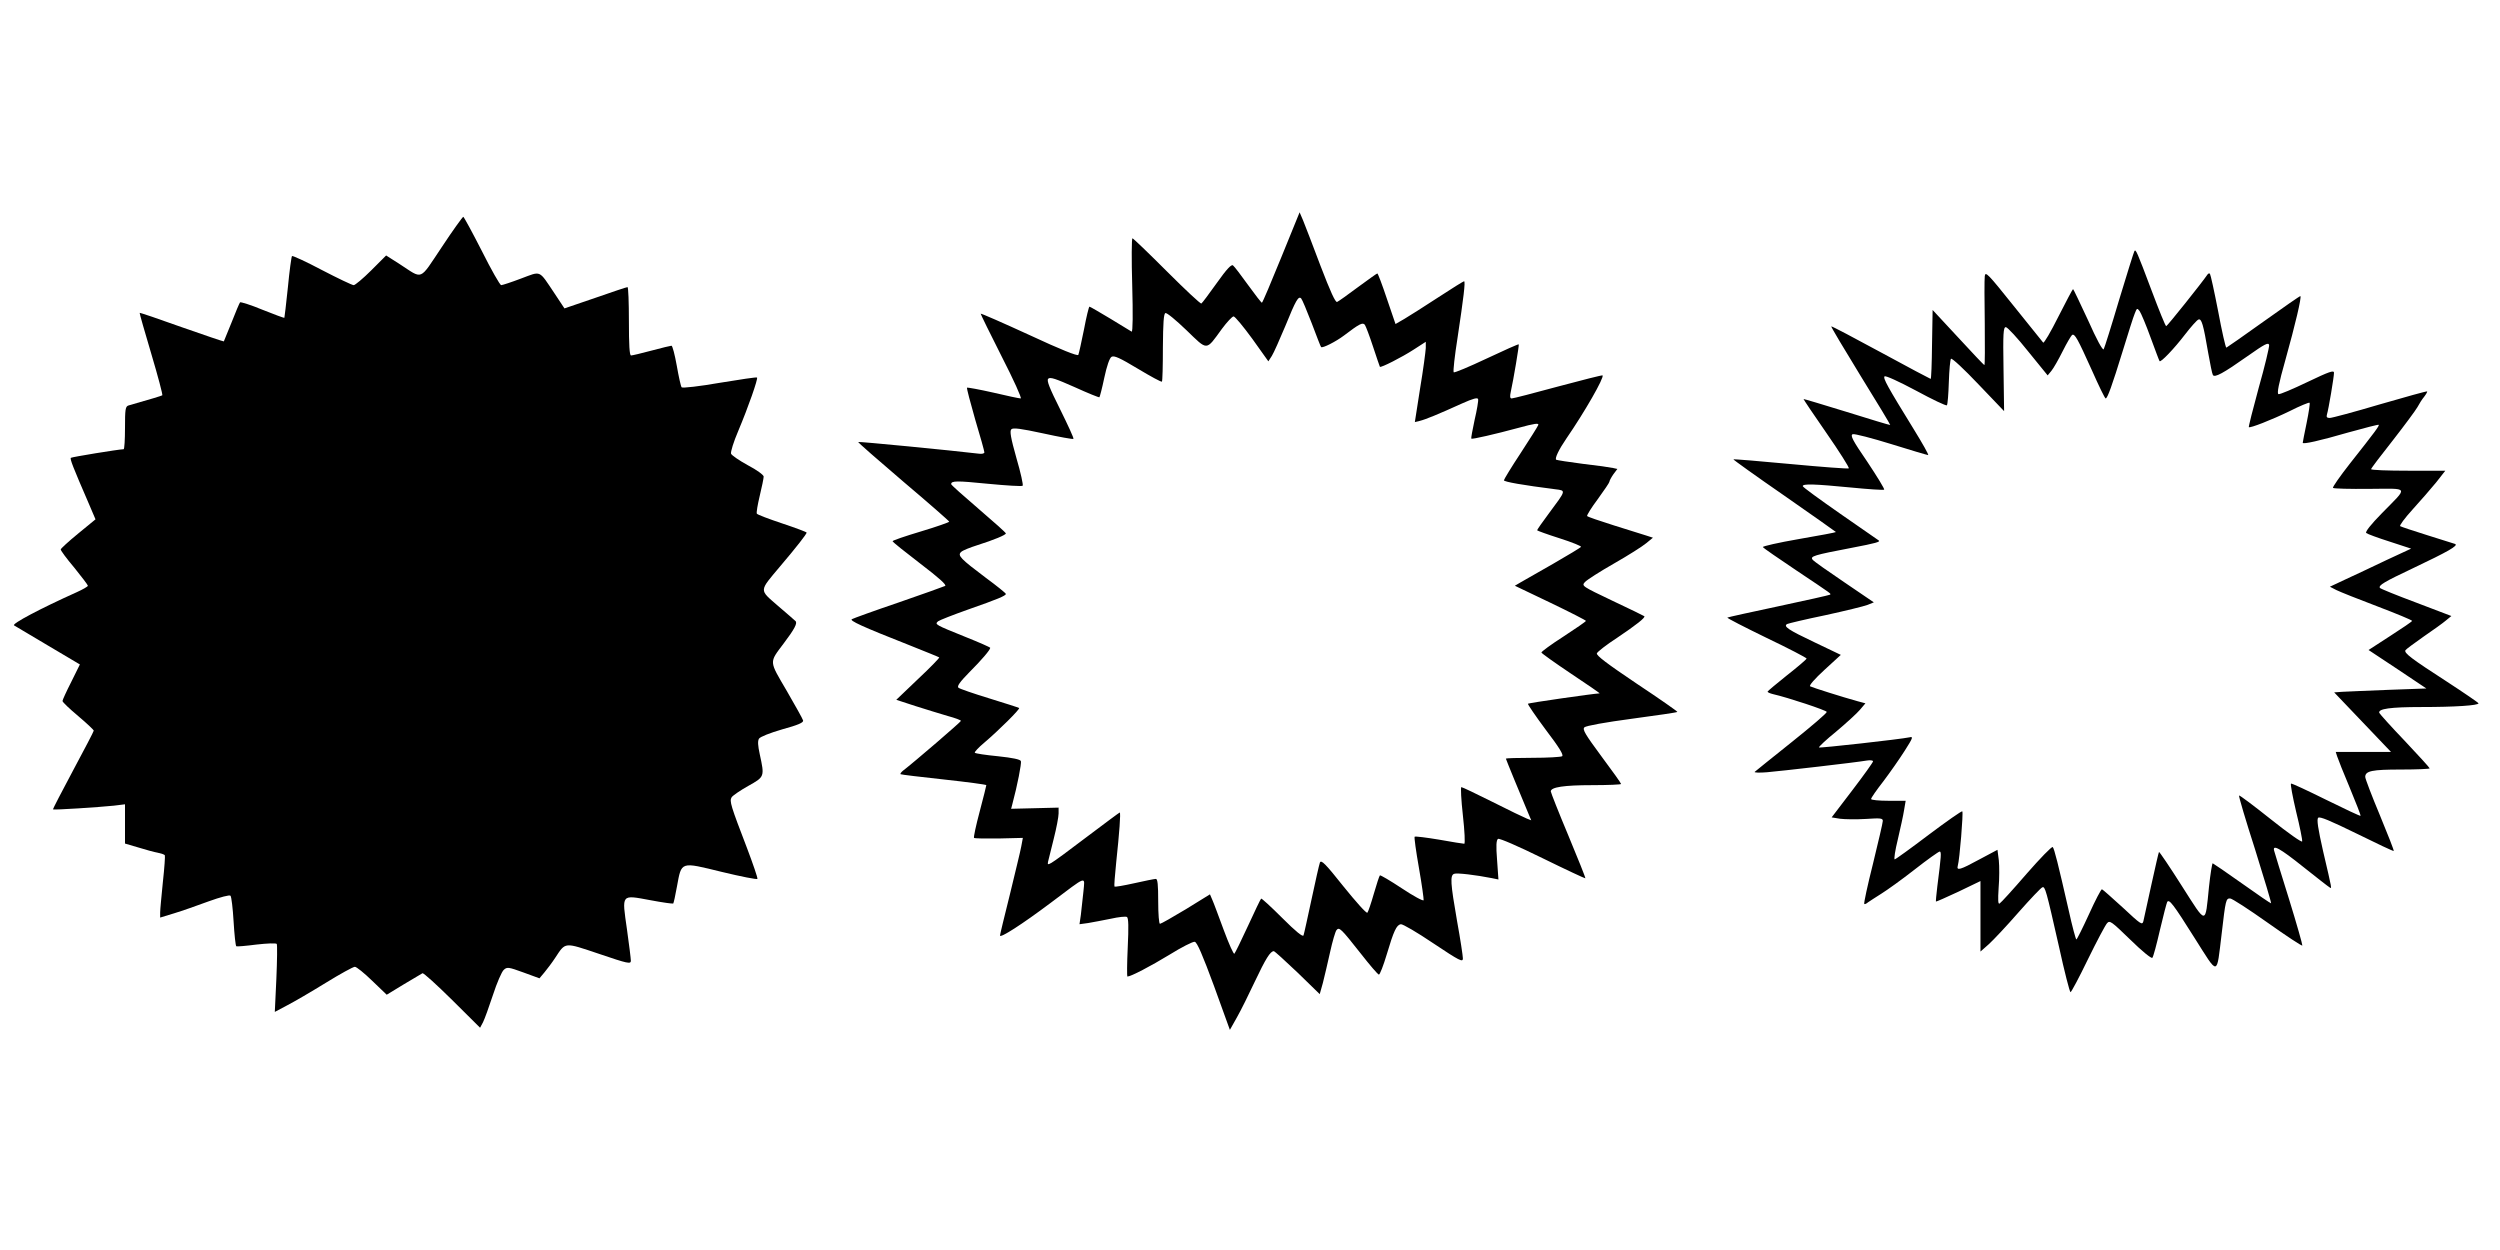
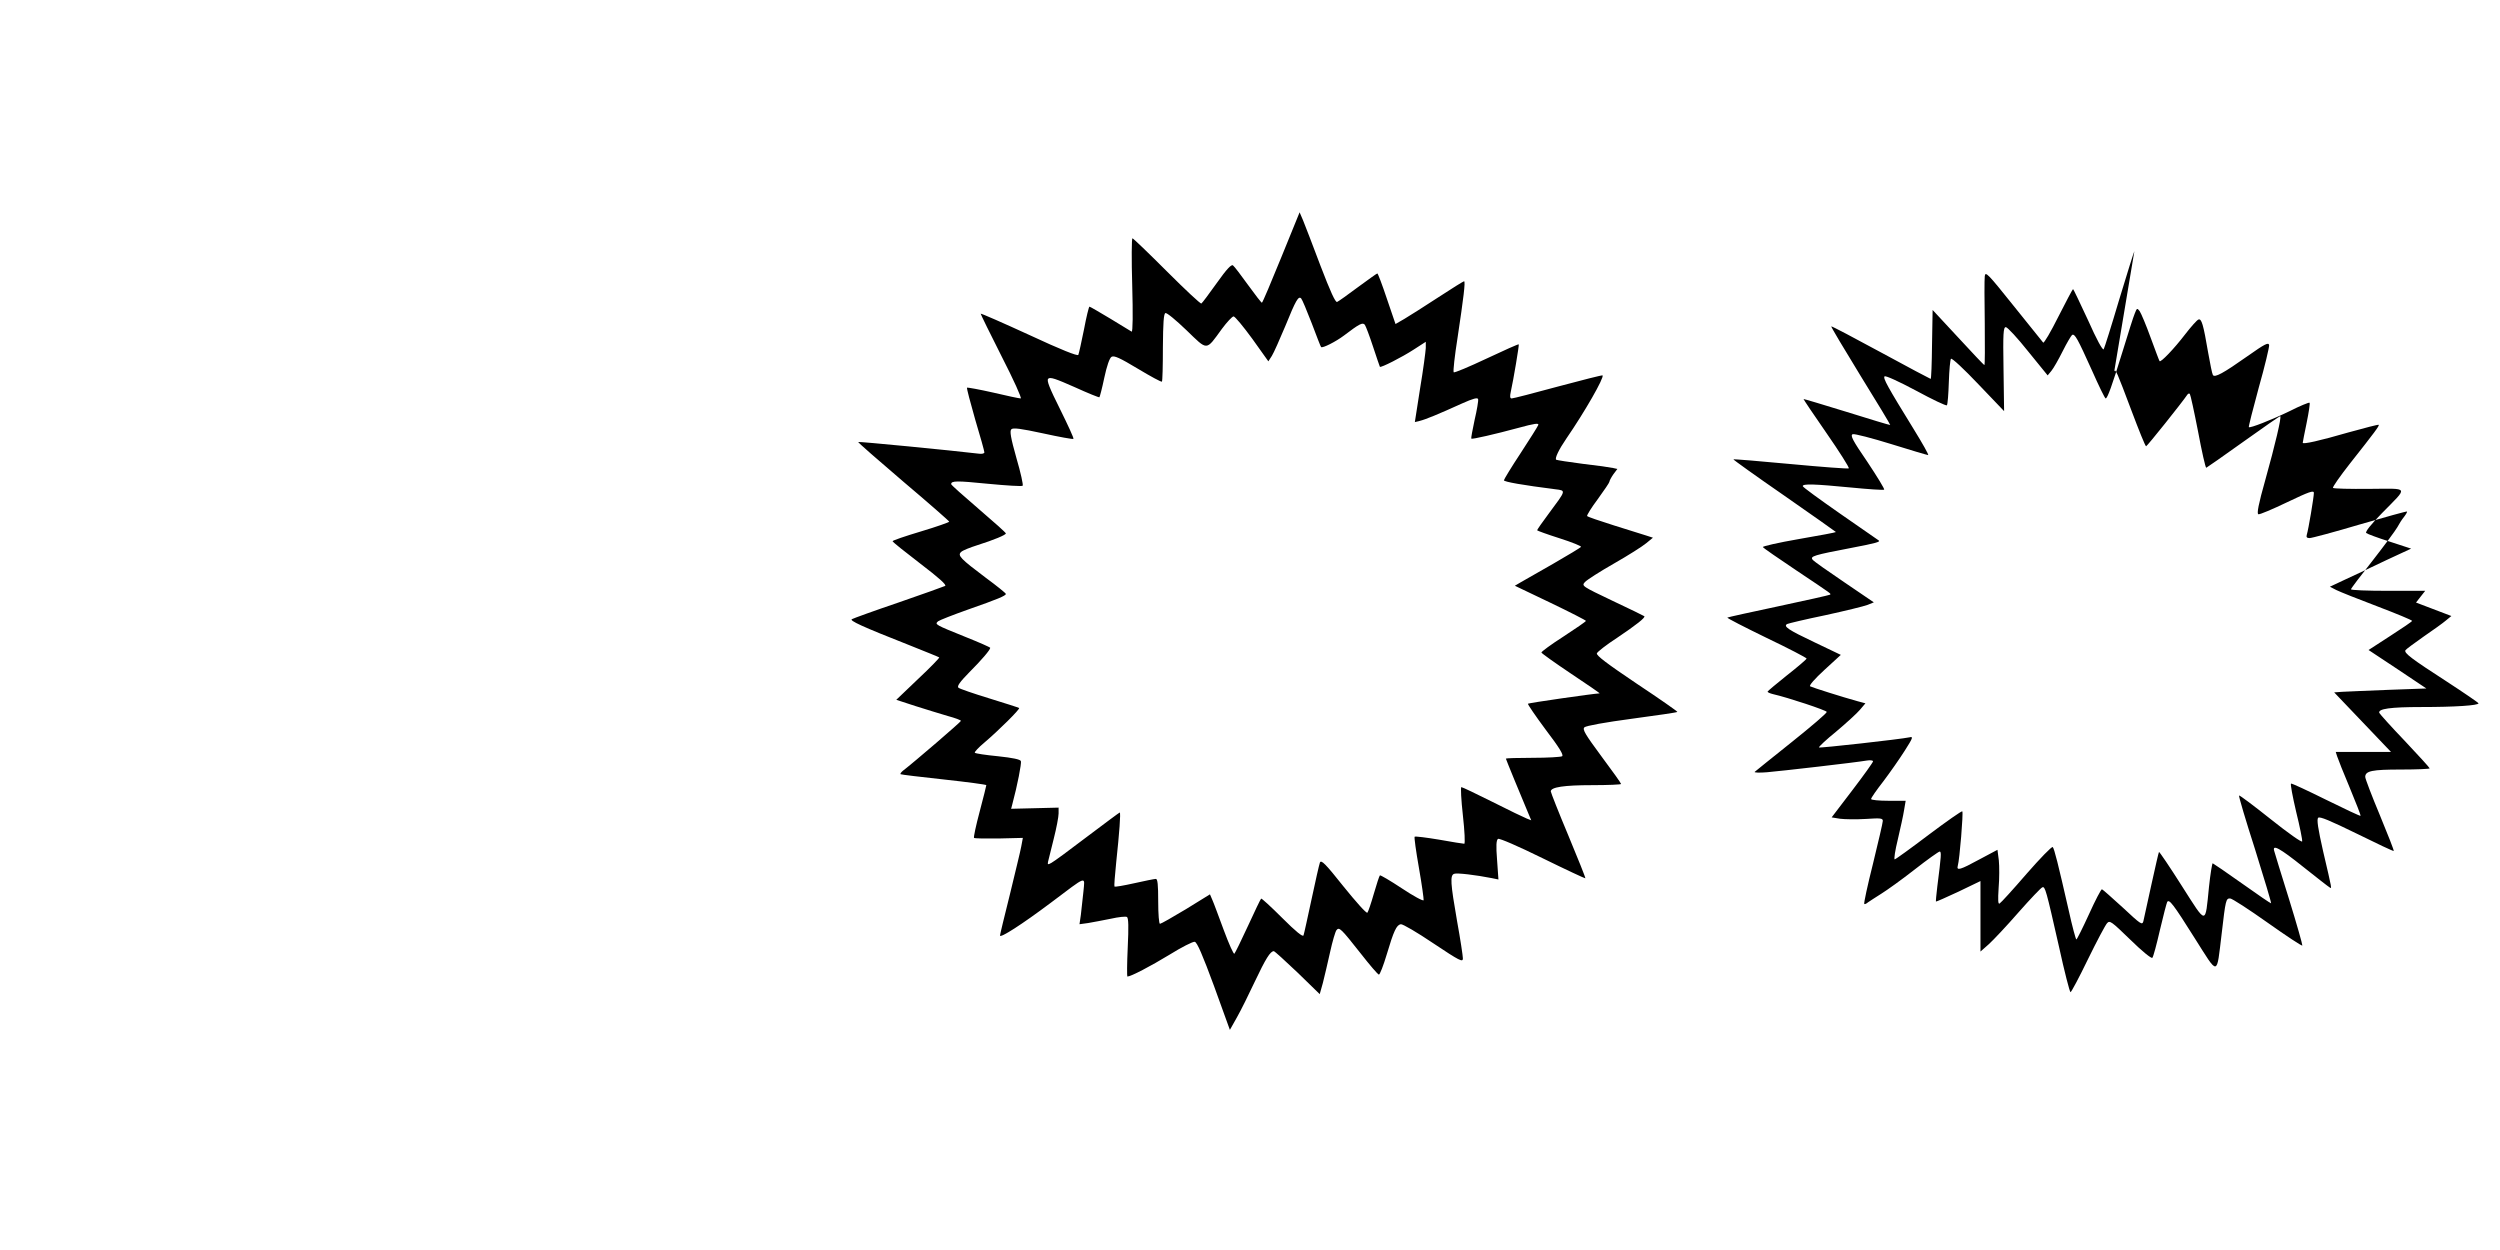
<svg xmlns="http://www.w3.org/2000/svg" version="1.0" width="1280pt" height="640pt" viewBox="0 0 1280 640" preserveAspectRatio="xMidYMid meet">
  <g transform="translate(0,640) scale(0.1,-0.1)" fill="#000000" stroke="none">
    <path d="M6560 5082 c-52 -128 -96 -232 -99 -232 -3 0 -35 41 -71 91 -36 50 -70 95 -77 100 -8 7 -32 -18 -83 -90 -40 -56 -75 -103 -79 -105 -4 -3 -83 71 -176 164 -94 94 -173 170 -177 170 -4 0 -5 -109 -1 -242 4 -145 3 -239 -3 -236 -5 3 -54 33 -110 67 -55 33 -103 61 -106 61 -3 0 -16 -53 -28 -117 -13 -65 -26 -123 -29 -130 -4 -7 -88 26 -251 102 -135 62 -247 111 -249 109 -1 -1 47 -100 107 -218 61 -119 105 -216 98 -216 -7 0 -70 13 -141 30 -71 16 -131 27 -134 25 -2 -3 17 -76 42 -163 26 -86 47 -162 47 -168 0 -6 -12 -9 -27 -7 -142 17 -616 63 -619 60 -2 -2 102 -93 231 -203 129 -109 235 -202 235 -205 0 -3 -65 -26 -145 -50 -80 -24 -145 -46 -145 -50 0 -4 64 -55 141 -114 97 -74 137 -110 128 -115 -8 -4 -115 -42 -239 -85 -124 -42 -231 -81 -238 -85 -15 -7 49 -37 298 -135 80 -32 147 -59 149 -61 2 -2 -46 -52 -108 -110 l-112 -107 98 -32 c54 -17 128 -40 166 -51 37 -10 67 -21 67 -25 0 -5 -238 -210 -298 -256 -8 -7 -14 -15 -11 -17 2 -2 102 -14 222 -27 119 -13 217 -26 217 -29 0 -3 -15 -63 -34 -135 -19 -71 -32 -132 -29 -135 2 -3 60 -4 128 -3 l122 3 -8 -43 c-4 -23 -31 -133 -58 -245 -28 -112 -51 -207 -51 -212 0 -15 111 56 259 167 193 145 175 139 168 57 -4 -38 -10 -91 -13 -118 l-7 -48 44 6 c24 4 76 14 116 22 40 9 77 13 83 9 8 -5 9 -50 4 -156 -4 -82 -4 -149 -2 -149 18 0 119 53 216 112 61 38 120 68 129 66 12 -2 40 -67 99 -227 l81 -224 36 64 c20 35 61 118 92 184 55 116 79 155 97 155 4 0 59 -50 122 -110 l113 -110 16 57 c8 32 25 103 37 158 12 55 27 106 33 113 14 17 23 8 124 -120 46 -59 88 -108 93 -108 5 0 23 46 40 103 36 121 50 151 72 155 9 2 84 -42 167 -98 135 -90 151 -98 151 -77 0 12 -13 99 -30 192 -34 195 -36 233 -15 241 14 6 112 -6 193 -22 l34 -7 -7 100 c-6 74 -4 102 5 108 7 4 102 -37 228 -99 118 -58 217 -104 219 -103 2 2 -38 101 -87 219 -50 119 -90 221 -90 226 0 22 69 32 211 32 82 0 149 3 149 6 0 4 -45 67 -101 142 -82 111 -98 137 -87 148 8 8 108 26 243 44 126 17 231 32 233 35 2 2 -91 67 -207 144 -153 103 -209 145 -205 156 3 8 49 44 103 79 101 68 146 104 140 111 -2 2 -76 38 -163 79 -157 75 -159 76 -141 96 10 11 77 54 149 95 72 41 146 88 165 104 l34 28 -34 11 c-19 6 -94 29 -166 52 -73 23 -135 44 -137 48 -2 4 22 43 55 87 32 44 59 84 59 88 0 5 9 22 20 38 l21 28 -23 5 c-13 3 -81 13 -153 21 -71 9 -133 19 -137 21 -9 6 13 52 52 109 93 135 195 313 185 323 -2 2 -105 -24 -228 -57 -124 -34 -230 -61 -237 -61 -9 0 -10 10 -5 33 14 63 44 242 41 244 -2 2 -76 -31 -165 -73 -89 -42 -165 -74 -168 -70 -4 4 5 84 20 179 30 200 41 287 33 287 -3 0 -63 -37 -133 -83 -70 -46 -148 -95 -173 -110 l-45 -26 -44 129 c-24 72 -46 130 -49 130 -3 0 -47 -32 -99 -70 -52 -39 -100 -73 -107 -76 -9 -3 -34 52 -85 185 -39 105 -80 209 -89 232 l-18 42 -94 -231z m156 -337 c25 -66 46 -121 48 -122 7 -7 76 28 117 59 79 60 96 69 107 55 5 -7 24 -57 42 -112 18 -55 34 -101 35 -103 5 -6 113 49 173 88 l62 40 0 -32 c-1 -18 -13 -111 -29 -206 l-27 -173 25 6 c29 7 95 34 216 89 58 26 81 32 83 22 2 -7 -6 -55 -18 -106 -11 -51 -19 -95 -17 -96 4 -4 122 23 240 55 84 23 107 26 103 15 -3 -8 -44 -73 -91 -145 -47 -71 -85 -134 -85 -138 0 -8 98 -25 263 -46 56 -7 57 -3 -33 -124 -33 -44 -60 -83 -60 -86 0 -2 52 -21 115 -41 63 -20 112 -40 110 -44 -3 -4 -67 -43 -142 -86 -76 -43 -151 -86 -168 -96 l-29 -17 182 -87 c100 -48 182 -90 182 -93 0 -3 -52 -39 -115 -80 -64 -41 -114 -78 -113 -82 2 -5 71 -54 153 -109 83 -55 148 -100 145 -100 -37 -2 -363 -49 -367 -53 -2 -3 39 -63 91 -133 70 -92 93 -130 84 -136 -7 -4 -75 -8 -150 -8 -76 0 -138 -2 -138 -4 0 -3 78 -193 114 -278 l16 -38 -23 9 c-13 5 -92 43 -175 85 -84 42 -155 76 -160 76 -4 0 -1 -65 8 -145 9 -80 12 -145 7 -145 -5 0 -63 9 -129 21 -66 11 -122 18 -125 15 -3 -3 7 -75 22 -160 15 -85 25 -159 24 -165 -2 -6 -52 21 -112 61 -59 39 -110 69 -112 66 -3 -3 -17 -45 -31 -94 -14 -49 -29 -93 -33 -97 -5 -5 -59 56 -122 134 -93 117 -114 138 -121 123 -4 -11 -23 -95 -43 -189 -20 -93 -38 -176 -41 -184 -3 -10 -39 19 -109 89 -57 57 -106 102 -108 99 -3 -2 -33 -65 -67 -139 -34 -74 -66 -139 -70 -143 -4 -4 -28 50 -54 120 -26 70 -52 141 -59 156 l-12 28 -123 -76 c-68 -41 -128 -75 -133 -75 -5 0 -9 50 -9 115 0 85 -3 115 -12 115 -7 0 -57 -10 -110 -22 -54 -12 -99 -20 -102 -17 -2 2 2 58 9 124 16 150 24 255 18 255 -2 0 -77 -56 -166 -123 -89 -68 -172 -129 -184 -135 -18 -10 -20 -9 -17 6 2 9 15 62 29 117 14 55 25 113 25 130 l0 30 -121 -3 -122 -3 6 23 c26 97 48 210 44 221 -3 9 -42 17 -117 25 -62 6 -116 14 -119 18 -3 3 19 27 49 52 72 61 184 172 178 177 -2 2 -71 24 -152 49 -82 25 -154 50 -159 55 -8 8 8 30 56 79 64 64 107 115 107 125 0 3 -57 28 -127 56 -156 63 -158 64 -140 80 8 6 77 33 153 60 152 53 194 71 194 80 0 4 -46 41 -103 83 -129 97 -146 114 -126 132 8 8 46 23 84 35 85 27 145 52 145 60 0 4 -63 60 -140 126 -77 66 -140 122 -140 126 0 18 28 18 189 2 94 -9 174 -14 177 -10 4 3 -10 67 -32 142 -29 103 -35 138 -26 147 9 9 47 4 163 -21 82 -18 153 -31 155 -28 3 3 -28 70 -68 151 -56 112 -70 148 -61 157 10 10 40 -1 135 -43 68 -31 125 -54 127 -52 2 2 14 47 25 100 13 61 27 101 37 107 13 8 42 -5 135 -61 65 -39 120 -69 123 -66 3 2 5 82 5 176 1 125 4 172 13 175 7 3 55 -37 108 -88 110 -106 98 -107 181 7 26 35 53 64 60 64 7 0 50 -52 96 -115 l82 -115 18 28 c10 16 40 84 69 153 54 133 67 155 81 141 5 -5 29 -62 54 -127z" />
-     <path d="M2262 5135 c-118 -176 -94 -166 -216 -87 l-69 44 -76 -76 c-42 -42 -83 -76 -90 -76 -8 0 -81 35 -162 77 -81 43 -151 75 -154 72 -3 -4 -13 -75 -21 -160 -9 -85 -17 -155 -18 -156 -1 -2 -52 17 -112 41 -60 25 -112 41 -115 38 -3 -4 -23 -50 -43 -102 -21 -52 -39 -96 -40 -98 -2 -1 -99 32 -216 73 -117 42 -214 75 -215 73 -1 -2 26 -97 60 -211 34 -114 59 -209 56 -211 -5 -3 -57 -19 -173 -52 -16 -5 -18 -19 -18 -115 0 -60 -3 -109 -7 -109 -29 -1 -266 -40 -270 -44 -6 -5 10 -46 91 -233 l35 -82 -89 -73 c-49 -40 -89 -77 -89 -81 -1 -5 30 -47 69 -93 38 -47 70 -89 70 -93 0 -4 -26 -19 -57 -33 -187 -84 -334 -162 -321 -170 7 -4 86 -51 175 -104 l162 -96 -44 -89 c-25 -49 -45 -93 -45 -98 0 -6 36 -40 80 -77 44 -37 80 -71 80 -75 0 -4 -48 -96 -106 -204 -58 -108 -104 -198 -103 -199 5 -4 234 11 312 19 l57 7 0 -101 0 -100 68 -20 c38 -12 83 -24 100 -27 18 -4 34 -9 36 -13 2 -3 -2 -64 -10 -136 -7 -71 -14 -142 -14 -157 l0 -26 72 22 c40 12 119 40 176 61 61 22 107 34 112 29 5 -5 12 -64 16 -132 4 -67 10 -125 14 -127 3 -2 50 2 104 9 53 6 100 8 103 3 3 -4 2 -85 -2 -178 l-8 -170 64 34 c35 18 124 70 197 115 73 45 140 82 149 82 8 0 48 -32 89 -72 l74 -71 87 53 c49 29 92 55 96 57 5 3 73 -59 152 -137 l143 -142 15 28 c8 16 31 79 51 140 20 62 45 119 55 128 17 16 24 15 101 -13 l82 -30 26 31 c14 17 39 50 54 73 55 83 44 82 226 21 147 -50 162 -53 162 -35 0 10 -9 83 -20 161 -26 183 -32 177 120 149 63 -12 115 -19 117 -17 2 2 11 41 19 87 24 130 16 127 229 75 99 -24 181 -40 183 -36 2 5 -22 75 -53 157 -84 219 -91 241 -79 261 6 9 44 35 85 58 84 47 84 47 59 162 -10 46 -11 68 -4 80 7 10 55 29 120 48 80 22 108 34 106 45 -2 8 -40 76 -84 152 -91 156 -91 142 -16 242 56 74 72 105 61 115 -4 4 -45 40 -91 79 -96 84 -97 71 12 201 85 100 136 166 136 173 0 3 -56 24 -125 47 -69 23 -127 45 -130 50 -3 5 4 46 15 92 11 45 20 90 20 98 0 8 -35 34 -81 58 -44 24 -83 51 -86 59 -3 9 13 61 37 117 51 121 102 267 96 273 -2 3 -88 -10 -191 -27 -103 -18 -191 -28 -195 -23 -4 4 -15 54 -25 111 -10 56 -22 102 -27 102 -4 0 -50 -11 -102 -25 -52 -14 -99 -25 -105 -25 -8 0 -11 54 -11 175 0 96 -3 175 -7 175 -5 0 -79 -25 -165 -55 l-158 -54 -51 77 c-82 122 -66 115 -171 76 -50 -19 -96 -34 -102 -34 -6 0 -51 79 -99 175 -49 96 -92 175 -95 175 -4 -1 -54 -70 -110 -155z" />
-     <path d="M10928 5114 c-3 -5 -38 -117 -78 -249 -39 -132 -75 -246 -79 -253 -5 -8 -36 49 -80 148 -41 88 -75 160 -77 160 -2 0 -36 -64 -75 -141 -39 -78 -74 -138 -78 -133 -4 5 -73 90 -152 189 -132 165 -144 177 -147 151 -2 -16 -2 -126 0 -243 1 -117 1 -213 -2 -212 -3 0 -63 64 -135 142 l-130 140 -3 -176 c-1 -98 -4 -177 -7 -177 -2 0 -117 61 -255 136 -138 75 -252 135 -254 133 -2 -2 66 -116 150 -253 85 -137 153 -250 152 -252 -2 -1 -102 29 -223 67 -120 37 -220 67 -221 66 -1 -1 52 -80 118 -175 66 -95 117 -176 114 -180 -4 -3 -137 7 -297 22 -160 15 -292 26 -294 24 -2 -1 116 -86 261 -186 145 -101 264 -185 264 -186 0 -2 -85 -18 -190 -36 -104 -18 -187 -37 -184 -41 2 -5 80 -58 172 -120 193 -129 177 -118 171 -124 -3 -2 -121 -29 -263 -59 -142 -30 -259 -56 -262 -58 -2 -3 88 -49 201 -104 113 -54 205 -102 205 -106 0 -3 -45 -42 -100 -85 -54 -43 -99 -81 -100 -84 0 -4 12 -9 28 -13 75 -17 274 -83 275 -91 1 -6 -80 -75 -180 -155 -100 -80 -185 -148 -189 -152 -4 -4 24 -5 62 -2 71 6 454 50 512 60 17 3 32 1 32 -4 0 -5 -48 -72 -106 -148 l-106 -139 43 -7 c24 -3 83 -4 132 -1 75 5 87 4 87 -10 0 -9 -23 -107 -50 -218 -28 -111 -48 -204 -45 -207 2 -3 11 1 19 8 9 6 39 26 68 44 29 18 106 73 171 124 65 51 123 92 128 92 10 0 8 -22 -12 -179 -5 -41 -8 -75 -7 -77 2 -1 54 22 116 51 l112 54 0 -181 0 -180 43 38 c23 21 92 94 152 163 61 69 115 126 122 128 14 5 19 -12 85 -304 28 -128 55 -233 59 -233 4 0 44 75 89 168 45 92 89 175 98 185 14 16 22 10 119 -84 59 -58 108 -98 113 -93 5 5 22 69 39 143 17 73 34 137 37 143 10 16 30 -9 140 -184 125 -197 112 -199 139 22 20 173 22 180 43 180 10 0 96 -56 192 -124 96 -68 176 -121 178 -117 1 5 -29 111 -68 237 -39 126 -74 237 -76 247 -11 36 28 15 148 -81 68 -54 128 -101 135 -105 13 -8 15 -20 -33 186 -26 115 -33 162 -25 170 8 8 62 -15 197 -81 103 -51 188 -91 190 -89 2 2 -30 84 -71 183 -41 98 -75 187 -75 196 0 31 35 38 184 38 80 0 146 3 146 6 0 3 -57 66 -127 140 -71 74 -129 139 -131 144 -7 21 56 30 217 30 170 0 291 8 291 19 0 3 -73 53 -162 111 -181 117 -221 147 -212 161 3 5 45 36 92 69 48 33 100 70 115 83 l28 23 -181 69 c-99 37 -183 71 -185 75 -8 13 22 31 168 100 181 86 236 117 217 125 -8 3 -73 23 -143 45 -71 22 -133 43 -138 46 -5 3 23 41 63 85 40 44 94 106 121 139 l47 60 -190 0 c-104 0 -190 3 -190 8 0 4 50 70 111 147 60 77 117 154 126 170 9 17 24 41 35 54 10 13 17 26 15 27 -2 2 -110 -28 -241 -66 -131 -39 -247 -70 -258 -70 -14 0 -18 5 -14 18 8 25 36 192 36 213 0 15 -23 7 -136 -47 -75 -36 -141 -64 -148 -62 -9 2 0 51 36 178 49 175 83 319 76 324 -1 2 -86 -57 -188 -130 -102 -73 -188 -133 -191 -134 -4 0 -23 84 -42 186 -20 103 -39 189 -42 192 -3 4 -9 2 -13 -4 -26 -39 -206 -264 -211 -264 -4 0 -37 82 -75 183 -76 202 -81 213 -88 201z m83 -442 c24 -65 44 -119 46 -121 6 -8 74 63 130 136 30 39 61 74 69 77 16 6 25 -24 50 -171 10 -56 20 -107 24 -113 9 -15 52 8 178 97 88 62 107 72 110 56 1 -10 -22 -108 -53 -217 -30 -110 -53 -201 -51 -203 6 -6 114 36 209 82 53 27 100 46 102 43 3 -3 -4 -49 -15 -103 -11 -53 -20 -99 -20 -102 0 -9 86 10 234 53 83 23 152 41 155 39 4 -5 -19 -36 -147 -198 -51 -65 -91 -122 -87 -125 3 -4 87 -6 186 -5 208 1 201 15 65 -124 -57 -58 -87 -96 -81 -102 6 -5 60 -25 120 -44 l110 -36 -125 -58 c-69 -33 -162 -77 -208 -98 l-83 -39 33 -17 c18 -9 113 -47 211 -84 97 -37 177 -70 177 -74 0 -3 -51 -38 -112 -77 l-111 -72 148 -98 148 -99 -194 -7 c-107 -4 -213 -9 -236 -10 l-42 -3 145 -152 146 -153 -142 0 -141 0 7 -22 c4 -13 33 -86 65 -162 32 -77 57 -141 55 -143 -2 -2 -81 35 -176 82 -95 47 -176 85 -180 83 -4 -2 8 -66 26 -143 19 -77 33 -146 31 -153 -1 -7 -71 42 -160 113 -88 70 -161 125 -163 122 -3 -2 34 -127 82 -276 47 -150 84 -274 82 -276 -2 -1 -68 44 -148 101 -80 57 -148 103 -151 104 -3 0 -12 -55 -19 -121 -20 -197 -10 -197 -139 5 -62 98 -115 176 -117 174 -2 -2 -19 -78 -39 -168 -20 -90 -38 -174 -41 -187 -6 -21 -14 -15 -105 70 -55 50 -103 93 -107 94 -4 1 -34 -56 -66 -127 -33 -72 -62 -130 -65 -130 -3 0 -21 66 -39 148 -55 241 -74 317 -82 325 -4 5 -64 -57 -134 -137 -69 -80 -131 -148 -138 -152 -8 -5 -9 16 -5 80 4 47 4 111 1 141 l-7 54 -92 -49 c-99 -54 -119 -60 -111 -32 9 29 29 272 23 278 -3 3 -80 -51 -172 -120 -91 -69 -170 -126 -174 -126 -5 0 2 46 16 103 13 56 28 123 32 150 l8 47 -88 0 c-49 0 -89 4 -89 9 0 6 28 46 63 91 34 45 83 115 109 156 42 66 45 74 25 69 -47 -10 -459 -56 -464 -52 -2 3 37 40 89 82 51 43 106 93 121 111 l28 33 -41 11 c-73 20 -231 70 -242 76 -7 4 24 39 73 84 l84 77 -136 65 c-135 64 -159 81 -139 93 6 3 93 24 195 45 101 22 199 46 217 53 l32 13 -150 102 c-83 56 -157 108 -163 116 -15 18 6 24 199 61 126 24 149 31 139 38 -2 2 -91 63 -196 136 -106 74 -193 137 -193 142 0 13 60 11 246 -7 91 -9 168 -14 171 -11 3 3 -36 67 -86 142 -76 111 -89 136 -75 142 9 3 98 -20 198 -51 99 -31 184 -56 188 -56 5 0 -29 60 -74 133 -135 219 -158 261 -149 270 5 5 73 -26 161 -73 83 -45 154 -79 158 -75 4 4 8 57 10 118 2 62 7 116 11 120 5 5 68 -54 140 -130 l132 -138 -3 215 c-3 185 -1 215 12 215 8 0 60 -56 114 -124 l100 -123 19 23 c11 13 37 59 58 101 21 42 43 79 48 83 14 8 28 -18 102 -182 35 -79 66 -143 70 -143 9 0 32 63 88 245 27 88 54 174 61 190 11 28 12 29 25 12 7 -10 33 -71 56 -135z" />
+     <path d="M10928 5114 c-3 -5 -38 -117 -78 -249 -39 -132 -75 -246 -79 -253 -5 -8 -36 49 -80 148 -41 88 -75 160 -77 160 -2 0 -36 -64 -75 -141 -39 -78 -74 -138 -78 -133 -4 5 -73 90 -152 189 -132 165 -144 177 -147 151 -2 -16 -2 -126 0 -243 1 -117 1 -213 -2 -212 -3 0 -63 64 -135 142 l-130 140 -3 -176 c-1 -98 -4 -177 -7 -177 -2 0 -117 61 -255 136 -138 75 -252 135 -254 133 -2 -2 66 -116 150 -253 85 -137 153 -250 152 -252 -2 -1 -102 29 -223 67 -120 37 -220 67 -221 66 -1 -1 52 -80 118 -175 66 -95 117 -176 114 -180 -4 -3 -137 7 -297 22 -160 15 -292 26 -294 24 -2 -1 116 -86 261 -186 145 -101 264 -185 264 -186 0 -2 -85 -18 -190 -36 -104 -18 -187 -37 -184 -41 2 -5 80 -58 172 -120 193 -129 177 -118 171 -124 -3 -2 -121 -29 -263 -59 -142 -30 -259 -56 -262 -58 -2 -3 88 -49 201 -104 113 -54 205 -102 205 -106 0 -3 -45 -42 -100 -85 -54 -43 -99 -81 -100 -84 0 -4 12 -9 28 -13 75 -17 274 -83 275 -91 1 -6 -80 -75 -180 -155 -100 -80 -185 -148 -189 -152 -4 -4 24 -5 62 -2 71 6 454 50 512 60 17 3 32 1 32 -4 0 -5 -48 -72 -106 -148 l-106 -139 43 -7 c24 -3 83 -4 132 -1 75 5 87 4 87 -10 0 -9 -23 -107 -50 -218 -28 -111 -48 -204 -45 -207 2 -3 11 1 19 8 9 6 39 26 68 44 29 18 106 73 171 124 65 51 123 92 128 92 10 0 8 -22 -12 -179 -5 -41 -8 -75 -7 -77 2 -1 54 22 116 51 l112 54 0 -181 0 -180 43 38 c23 21 92 94 152 163 61 69 115 126 122 128 14 5 19 -12 85 -304 28 -128 55 -233 59 -233 4 0 44 75 89 168 45 92 89 175 98 185 14 16 22 10 119 -84 59 -58 108 -98 113 -93 5 5 22 69 39 143 17 73 34 137 37 143 10 16 30 -9 140 -184 125 -197 112 -199 139 22 20 173 22 180 43 180 10 0 96 -56 192 -124 96 -68 176 -121 178 -117 1 5 -29 111 -68 237 -39 126 -74 237 -76 247 -11 36 28 15 148 -81 68 -54 128 -101 135 -105 13 -8 15 -20 -33 186 -26 115 -33 162 -25 170 8 8 62 -15 197 -81 103 -51 188 -91 190 -89 2 2 -30 84 -71 183 -41 98 -75 187 -75 196 0 31 35 38 184 38 80 0 146 3 146 6 0 3 -57 66 -127 140 -71 74 -129 139 -131 144 -7 21 56 30 217 30 170 0 291 8 291 19 0 3 -73 53 -162 111 -181 117 -221 147 -212 161 3 5 45 36 92 69 48 33 100 70 115 83 l28 23 -181 69 l47 60 -190 0 c-104 0 -190 3 -190 8 0 4 50 70 111 147 60 77 117 154 126 170 9 17 24 41 35 54 10 13 17 26 15 27 -2 2 -110 -28 -241 -66 -131 -39 -247 -70 -258 -70 -14 0 -18 5 -14 18 8 25 36 192 36 213 0 15 -23 7 -136 -47 -75 -36 -141 -64 -148 -62 -9 2 0 51 36 178 49 175 83 319 76 324 -1 2 -86 -57 -188 -130 -102 -73 -188 -133 -191 -134 -4 0 -23 84 -42 186 -20 103 -39 189 -42 192 -3 4 -9 2 -13 -4 -26 -39 -206 -264 -211 -264 -4 0 -37 82 -75 183 -76 202 -81 213 -88 201z m83 -442 c24 -65 44 -119 46 -121 6 -8 74 63 130 136 30 39 61 74 69 77 16 6 25 -24 50 -171 10 -56 20 -107 24 -113 9 -15 52 8 178 97 88 62 107 72 110 56 1 -10 -22 -108 -53 -217 -30 -110 -53 -201 -51 -203 6 -6 114 36 209 82 53 27 100 46 102 43 3 -3 -4 -49 -15 -103 -11 -53 -20 -99 -20 -102 0 -9 86 10 234 53 83 23 152 41 155 39 4 -5 -19 -36 -147 -198 -51 -65 -91 -122 -87 -125 3 -4 87 -6 186 -5 208 1 201 15 65 -124 -57 -58 -87 -96 -81 -102 6 -5 60 -25 120 -44 l110 -36 -125 -58 c-69 -33 -162 -77 -208 -98 l-83 -39 33 -17 c18 -9 113 -47 211 -84 97 -37 177 -70 177 -74 0 -3 -51 -38 -112 -77 l-111 -72 148 -98 148 -99 -194 -7 c-107 -4 -213 -9 -236 -10 l-42 -3 145 -152 146 -153 -142 0 -141 0 7 -22 c4 -13 33 -86 65 -162 32 -77 57 -141 55 -143 -2 -2 -81 35 -176 82 -95 47 -176 85 -180 83 -4 -2 8 -66 26 -143 19 -77 33 -146 31 -153 -1 -7 -71 42 -160 113 -88 70 -161 125 -163 122 -3 -2 34 -127 82 -276 47 -150 84 -274 82 -276 -2 -1 -68 44 -148 101 -80 57 -148 103 -151 104 -3 0 -12 -55 -19 -121 -20 -197 -10 -197 -139 5 -62 98 -115 176 -117 174 -2 -2 -19 -78 -39 -168 -20 -90 -38 -174 -41 -187 -6 -21 -14 -15 -105 70 -55 50 -103 93 -107 94 -4 1 -34 -56 -66 -127 -33 -72 -62 -130 -65 -130 -3 0 -21 66 -39 148 -55 241 -74 317 -82 325 -4 5 -64 -57 -134 -137 -69 -80 -131 -148 -138 -152 -8 -5 -9 16 -5 80 4 47 4 111 1 141 l-7 54 -92 -49 c-99 -54 -119 -60 -111 -32 9 29 29 272 23 278 -3 3 -80 -51 -172 -120 -91 -69 -170 -126 -174 -126 -5 0 2 46 16 103 13 56 28 123 32 150 l8 47 -88 0 c-49 0 -89 4 -89 9 0 6 28 46 63 91 34 45 83 115 109 156 42 66 45 74 25 69 -47 -10 -459 -56 -464 -52 -2 3 37 40 89 82 51 43 106 93 121 111 l28 33 -41 11 c-73 20 -231 70 -242 76 -7 4 24 39 73 84 l84 77 -136 65 c-135 64 -159 81 -139 93 6 3 93 24 195 45 101 22 199 46 217 53 l32 13 -150 102 c-83 56 -157 108 -163 116 -15 18 6 24 199 61 126 24 149 31 139 38 -2 2 -91 63 -196 136 -106 74 -193 137 -193 142 0 13 60 11 246 -7 91 -9 168 -14 171 -11 3 3 -36 67 -86 142 -76 111 -89 136 -75 142 9 3 98 -20 198 -51 99 -31 184 -56 188 -56 5 0 -29 60 -74 133 -135 219 -158 261 -149 270 5 5 73 -26 161 -73 83 -45 154 -79 158 -75 4 4 8 57 10 118 2 62 7 116 11 120 5 5 68 -54 140 -130 l132 -138 -3 215 c-3 185 -1 215 12 215 8 0 60 -56 114 -124 l100 -123 19 23 c11 13 37 59 58 101 21 42 43 79 48 83 14 8 28 -18 102 -182 35 -79 66 -143 70 -143 9 0 32 63 88 245 27 88 54 174 61 190 11 28 12 29 25 12 7 -10 33 -71 56 -135z" />
  </g>
</svg>